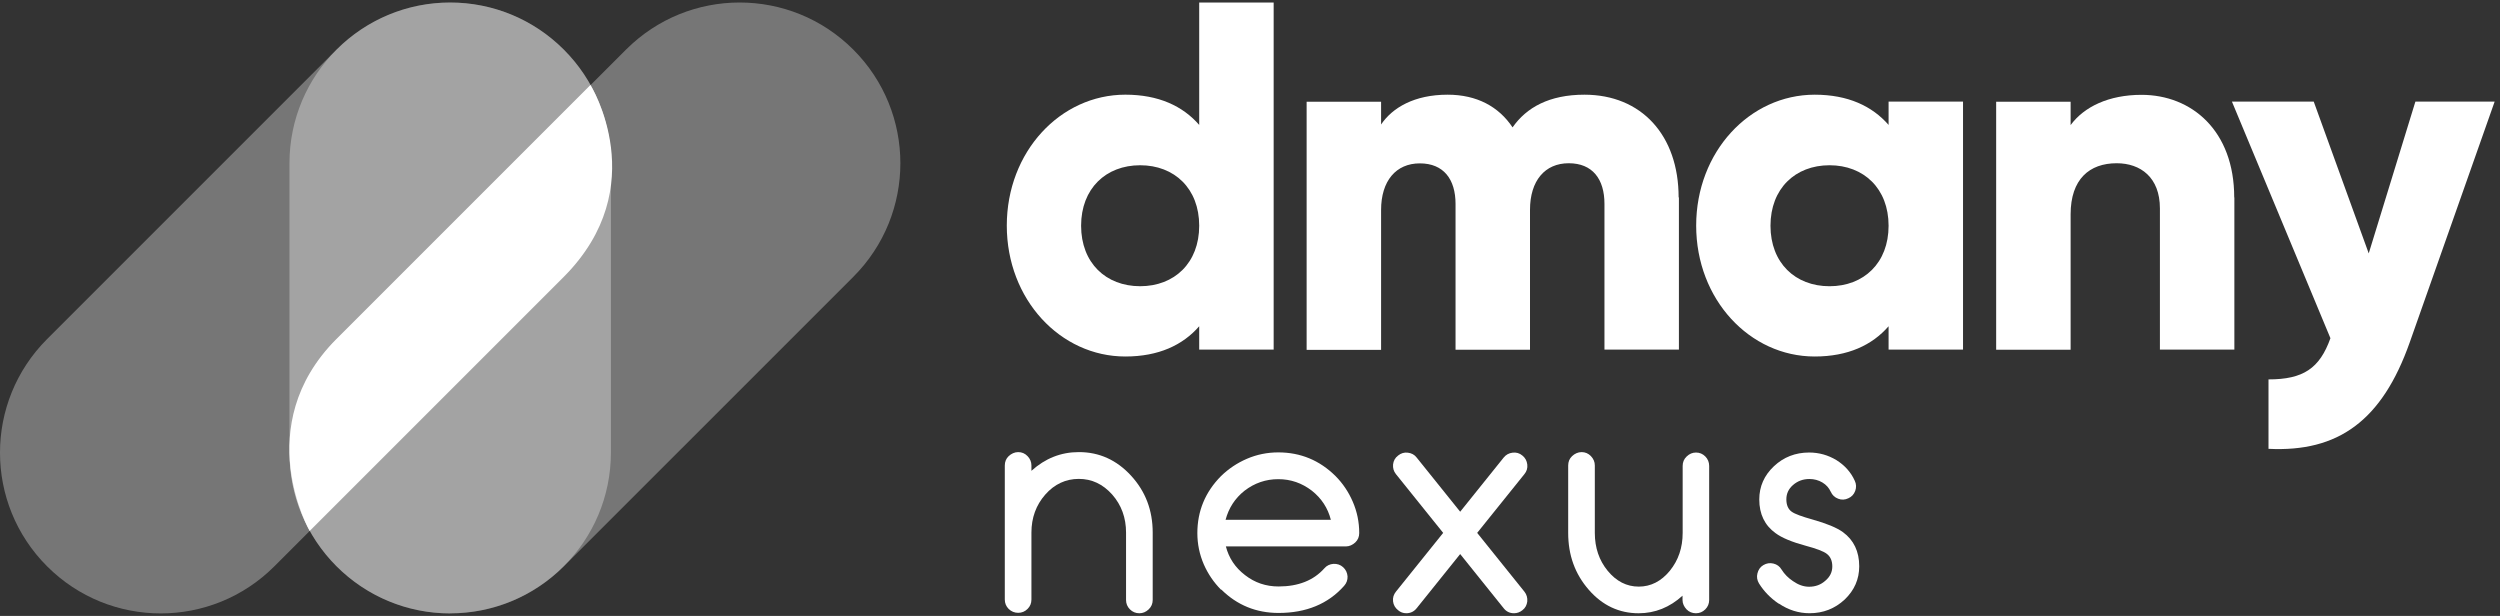
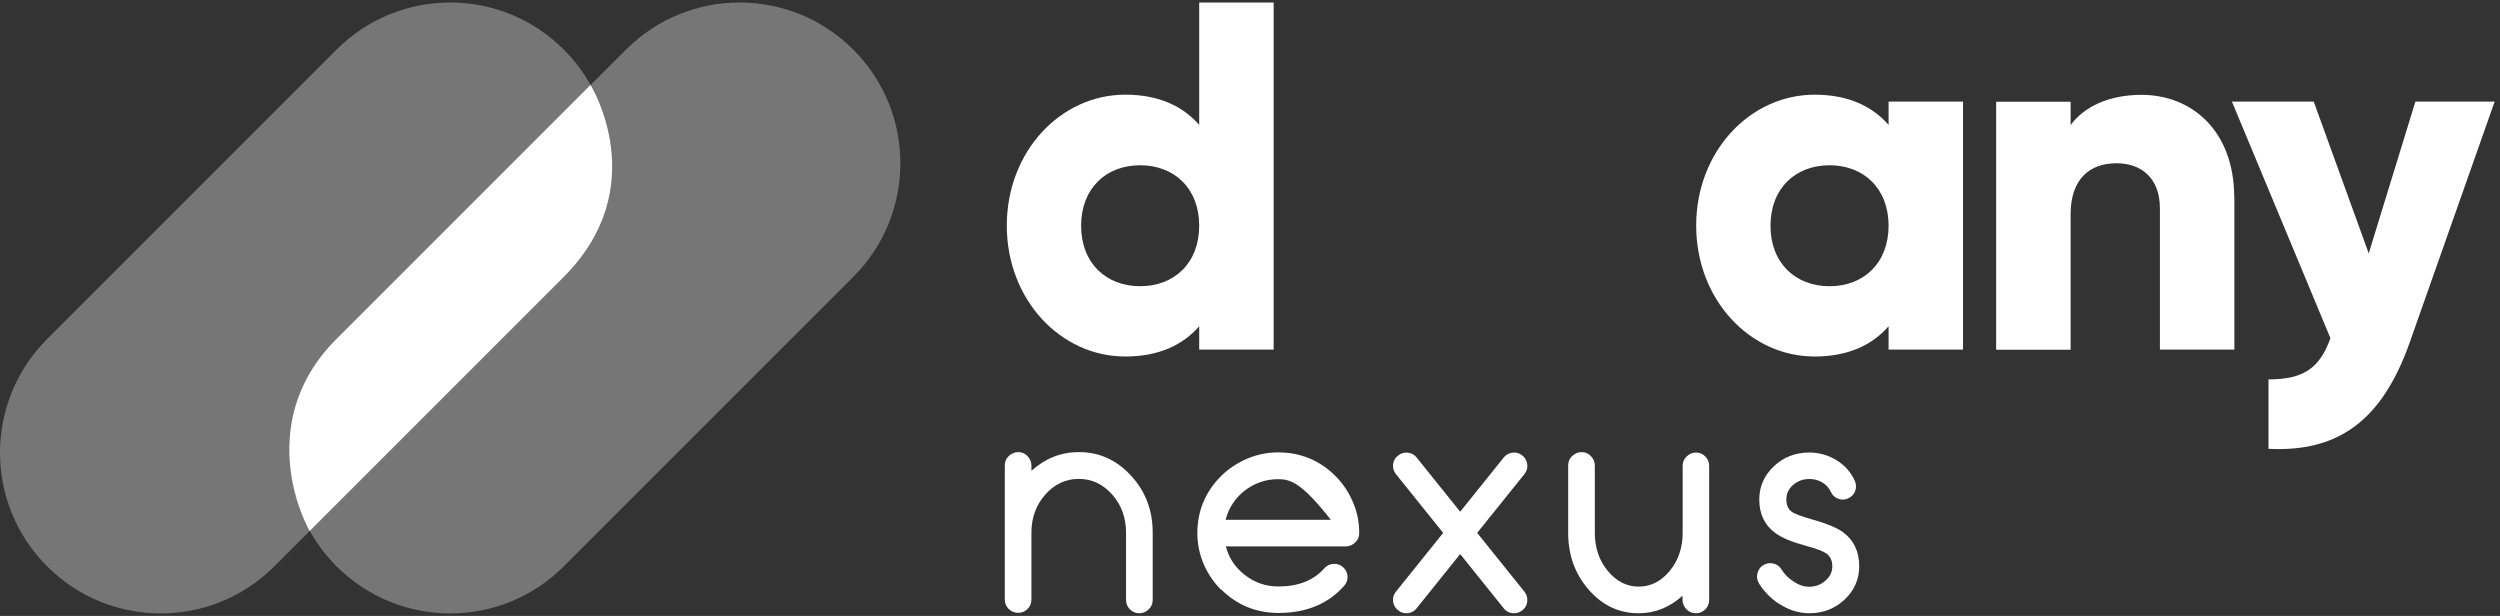
<svg xmlns="http://www.w3.org/2000/svg" width="138" height="34" viewBox="0 0 138 34" fill="none">
  <rect x="0" y="0" width="138" height="34" fill="#333333" stroke="none" />
  <path d="M70.306 0.139V19.297H66.196V18.009C65.29 19.051 63.954 19.679 62.118 19.679C58.532 19.679 55.575 16.531 55.575 12.453C55.575 8.374 58.532 5.226 62.118 5.226C63.954 5.226 65.29 5.854 66.196 6.896V0.139H70.306ZM66.196 12.46C66.196 10.409 64.829 9.122 62.937 9.122C61.044 9.122 59.677 10.409 59.677 12.46C59.677 14.511 61.044 15.799 62.937 15.799C64.829 15.799 66.196 14.511 66.196 12.46Z" fill="white" />
-   <path d="M92.676 10.895V19.297H88.566V11.252C88.566 9.885 87.906 9.011 86.594 9.011C85.282 9.011 84.456 9.972 84.456 11.586V19.305H80.346V11.26C80.346 9.893 79.686 9.018 78.374 9.018C77.063 9.018 76.236 9.98 76.236 11.594V19.313H72.126V5.616H76.236V6.872C76.864 5.942 78.072 5.227 79.909 5.227C81.522 5.227 82.731 5.886 83.494 7.031C84.257 5.934 85.521 5.227 87.461 5.227C90.609 5.227 92.66 7.468 92.66 10.895H92.676Z" fill="white" />
  <path d="M108.359 5.616V19.297H104.25V18.009C103.343 19.051 102.008 19.679 100.171 19.679C96.586 19.679 93.629 16.531 93.629 12.453C93.629 8.375 96.586 5.227 100.171 5.227C102.008 5.227 103.343 5.855 104.25 6.896V5.608H108.359V5.616ZM104.25 12.461C104.25 10.41 102.882 9.122 100.99 9.122C99.098 9.122 97.731 10.41 97.731 12.461C97.731 14.512 99.098 15.8 100.99 15.8C102.882 15.8 104.25 14.512 104.25 12.461Z" fill="white" />
  <path d="M123.337 10.895V19.298H119.227V11.5C119.227 9.798 118.162 9.011 116.842 9.011C115.34 9.011 114.298 9.886 114.298 11.834V19.306H110.188V5.617H114.298V6.905C115.038 5.895 116.405 5.235 118.21 5.235C120.976 5.235 123.329 7.207 123.329 10.903L123.337 10.895Z" fill="white" />
  <path d="M137.702 5.616L133.02 18.892C131.486 23.241 129.053 24.966 125.221 24.775V20.943C127.137 20.943 128.043 20.339 128.64 18.669L123.202 5.608H127.718L130.754 13.987L133.33 5.608H137.702V5.616Z" fill="white" />
  <path opacity="0.33" d="M2.6 31.261C6.066 34.727 11.678 34.727 15.144 31.261C16.289 30.116 29.978 16.427 31.122 15.283C34.589 11.817 34.589 6.204 31.122 2.738C27.657 -0.728 22.044 -0.728 18.578 2.738C17.433 3.883 3.744 17.572 2.6 18.717C-0.867 22.183 -0.867 27.795 2.6 31.261Z" fill="white" />
-   <path opacity="0.33" d="M24.85 33.853C29.747 33.853 33.722 29.878 33.722 24.981C33.722 23.367 33.722 10.624 33.722 9.002C33.714 4.113 29.747 0.139 24.85 0.139C19.953 0.139 15.979 4.113 15.979 9.01C15.979 10.624 15.979 23.367 15.979 24.989C15.979 29.886 19.953 33.861 24.85 33.861V33.853Z" fill="white" />
  <path opacity="0.33" d="M18.578 31.261C22.044 34.727 27.656 34.727 31.122 31.261C32.267 30.116 45.956 16.427 47.101 15.283C50.567 11.817 50.567 6.204 47.101 2.738C43.635 -0.728 38.023 -0.728 34.557 2.738C33.412 3.883 19.723 17.572 18.578 18.717C15.112 22.183 15.112 27.795 18.578 31.261Z" fill="white" />
  <path d="M32.593 4.694C32.593 4.694 36.099 10.307 31.114 15.283C26.13 20.267 17.091 29.306 17.091 29.306C17.091 29.306 13.776 23.511 18.57 18.717C23.363 13.924 32.593 4.694 32.593 4.694Z" fill="white" />
  <path d="M59.559 24.956C60.68 24.956 61.642 25.393 62.437 26.26C63.232 27.126 63.629 28.168 63.629 29.4V33.12C63.629 33.319 63.557 33.494 63.407 33.637C63.255 33.78 63.089 33.852 62.89 33.852C62.691 33.852 62.516 33.78 62.373 33.637C62.23 33.494 62.158 33.319 62.158 33.12V29.4C62.158 28.581 61.904 27.881 61.395 27.301C60.879 26.721 60.266 26.435 59.551 26.435C58.836 26.435 58.207 26.721 57.699 27.301C57.19 27.881 56.935 28.581 56.935 29.4V33.096C56.935 33.303 56.864 33.47 56.721 33.613C56.578 33.756 56.403 33.828 56.204 33.828C56.005 33.828 55.823 33.756 55.679 33.613C55.536 33.47 55.465 33.295 55.465 33.096V25.695C55.465 25.489 55.536 25.314 55.679 25.179C55.823 25.044 56.005 24.956 56.204 24.956C56.403 24.956 56.578 25.028 56.721 25.179C56.864 25.33 56.935 25.497 56.935 25.695V25.989C57.691 25.306 58.557 24.956 59.551 24.956H59.559Z" fill="white" />
-   <path d="M67.405 32.556C67 32.15 66.682 31.681 66.451 31.156C66.213 30.608 66.094 30.028 66.094 29.431C66.094 28.207 66.531 27.158 67.397 26.283C67.811 25.878 68.288 25.56 68.82 25.329C69.369 25.091 69.949 24.972 70.561 24.972C71.786 24.972 72.843 25.409 73.717 26.275C74.123 26.681 74.441 27.158 74.671 27.69C74.91 28.239 75.029 28.819 75.029 29.423C75.029 29.63 74.957 29.805 74.814 29.94C74.671 30.075 74.489 30.163 74.29 30.163H67.668C67.835 30.807 68.184 31.331 68.725 31.745C69.266 32.166 69.878 32.373 70.577 32.373C71.666 32.373 72.509 32.039 73.105 31.371C73.233 31.22 73.407 31.14 73.606 31.125C73.813 31.117 73.988 31.172 74.139 31.308C74.29 31.443 74.369 31.617 74.385 31.816C74.393 32.015 74.329 32.19 74.194 32.341C73.312 33.335 72.104 33.835 70.577 33.835C69.345 33.835 68.288 33.406 67.413 32.54L67.405 32.556ZM73.463 28.692C73.296 28.04 72.946 27.508 72.414 27.086C71.865 26.665 71.253 26.45 70.561 26.45C69.87 26.45 69.25 26.665 68.701 27.086C68.169 27.508 67.827 28.04 67.652 28.692H73.447H73.463Z" fill="white" />
+   <path d="M67.405 32.556C67 32.15 66.682 31.681 66.451 31.156C66.213 30.608 66.094 30.028 66.094 29.431C66.094 28.207 66.531 27.158 67.397 26.283C67.811 25.878 68.288 25.56 68.82 25.329C69.369 25.091 69.949 24.972 70.561 24.972C71.786 24.972 72.843 25.409 73.717 26.275C74.123 26.681 74.441 27.158 74.671 27.69C74.91 28.239 75.029 28.819 75.029 29.423C75.029 29.63 74.957 29.805 74.814 29.94C74.671 30.075 74.489 30.163 74.29 30.163H67.668C67.835 30.807 68.184 31.331 68.725 31.745C69.266 32.166 69.878 32.373 70.577 32.373C71.666 32.373 72.509 32.039 73.105 31.371C73.233 31.22 73.407 31.14 73.606 31.125C73.813 31.117 73.988 31.172 74.139 31.308C74.29 31.443 74.369 31.617 74.385 31.816C74.393 32.015 74.329 32.19 74.194 32.341C73.312 33.335 72.104 33.835 70.577 33.835C69.345 33.835 68.288 33.406 67.413 32.54L67.405 32.556ZM73.463 28.692C71.865 26.665 71.253 26.45 70.561 26.45C69.87 26.45 69.25 26.665 68.701 27.086C68.169 27.508 67.827 28.04 67.652 28.692H73.447H73.463Z" fill="white" />
  <path d="M84.147 32.659C84.274 32.818 84.322 33.001 84.306 33.199C84.282 33.398 84.195 33.565 84.036 33.684C83.901 33.795 83.742 33.851 83.575 33.851C83.336 33.851 83.145 33.756 83.002 33.573L80.602 30.584L78.201 33.573C78.058 33.756 77.859 33.851 77.628 33.851C77.454 33.851 77.302 33.795 77.175 33.684C77.016 33.557 76.921 33.398 76.897 33.199C76.873 32.992 76.929 32.818 77.056 32.659L79.663 29.415L77.056 26.172C76.929 26.013 76.881 25.838 76.897 25.639C76.921 25.433 77.008 25.273 77.175 25.146C77.334 25.019 77.509 24.963 77.708 24.987C77.915 25.011 78.082 25.099 78.201 25.258L80.602 28.247L83.002 25.258C83.129 25.099 83.296 25.011 83.495 24.987C83.694 24.963 83.877 25.011 84.036 25.146C84.195 25.273 84.282 25.441 84.306 25.639C84.33 25.838 84.274 26.021 84.147 26.172L81.54 29.415L84.147 32.659Z" fill="white" />
  <path d="M93.615 24.98C93.821 24.98 93.988 25.052 94.132 25.195C94.275 25.338 94.346 25.52 94.346 25.719V33.12C94.346 33.319 94.275 33.494 94.132 33.637C93.988 33.78 93.814 33.852 93.615 33.852C93.416 33.852 93.233 33.78 93.098 33.637C92.963 33.494 92.875 33.319 92.875 33.12V32.882C92.168 33.526 91.357 33.852 90.451 33.852C89.378 33.852 88.456 33.422 87.7 32.556C86.937 31.681 86.564 30.64 86.564 29.416V25.695C86.564 25.489 86.635 25.314 86.778 25.179C86.921 25.044 87.104 24.956 87.303 24.956C87.501 24.956 87.676 25.028 87.82 25.179C87.963 25.33 88.034 25.497 88.034 25.695V29.416C88.034 30.235 88.273 30.934 88.742 31.506C89.219 32.087 89.791 32.381 90.459 32.381C91.126 32.381 91.699 32.087 92.176 31.506C92.645 30.926 92.883 30.235 92.883 29.416V25.719C92.883 25.512 92.955 25.338 93.106 25.195C93.257 25.052 93.424 24.98 93.623 24.98H93.615Z" fill="white" />
  <path d="M98.178 33.318C97.732 33.016 97.375 32.65 97.096 32.205C96.993 32.03 96.961 31.847 97.009 31.656C97.057 31.457 97.16 31.298 97.335 31.195C97.51 31.092 97.693 31.06 97.891 31.108C98.09 31.155 98.241 31.267 98.344 31.442C98.504 31.696 98.71 31.903 98.972 32.078C99.267 32.284 99.561 32.388 99.863 32.388C100.213 32.388 100.515 32.276 100.761 32.054C101.016 31.839 101.143 31.577 101.143 31.267C101.143 30.957 101.039 30.718 100.833 30.567C100.658 30.432 100.26 30.281 99.664 30.122C98.901 29.915 98.353 29.685 98.011 29.43C97.414 29.001 97.112 28.381 97.112 27.57C97.112 26.855 97.383 26.242 97.923 25.734C98.456 25.233 99.108 24.979 99.863 24.979C100.411 24.979 100.912 25.122 101.373 25.4C101.826 25.686 102.168 26.06 102.383 26.537C102.47 26.72 102.478 26.91 102.407 27.101C102.335 27.292 102.208 27.427 102.025 27.506C101.842 27.594 101.652 27.602 101.469 27.53C101.278 27.459 101.143 27.332 101.055 27.141C100.96 26.934 100.809 26.759 100.594 26.632C100.38 26.505 100.141 26.441 99.879 26.441C99.529 26.441 99.227 26.552 98.972 26.775C98.726 26.99 98.607 27.252 98.607 27.562C98.607 27.872 98.702 28.103 98.901 28.246C99.076 28.373 99.473 28.516 100.07 28.683C100.833 28.898 101.389 29.128 101.731 29.375C102.327 29.812 102.629 30.44 102.629 31.259C102.629 31.974 102.359 32.586 101.826 33.095C101.286 33.596 100.642 33.85 99.887 33.85C99.29 33.85 98.726 33.675 98.194 33.318H98.178Z" fill="white" />
</svg>